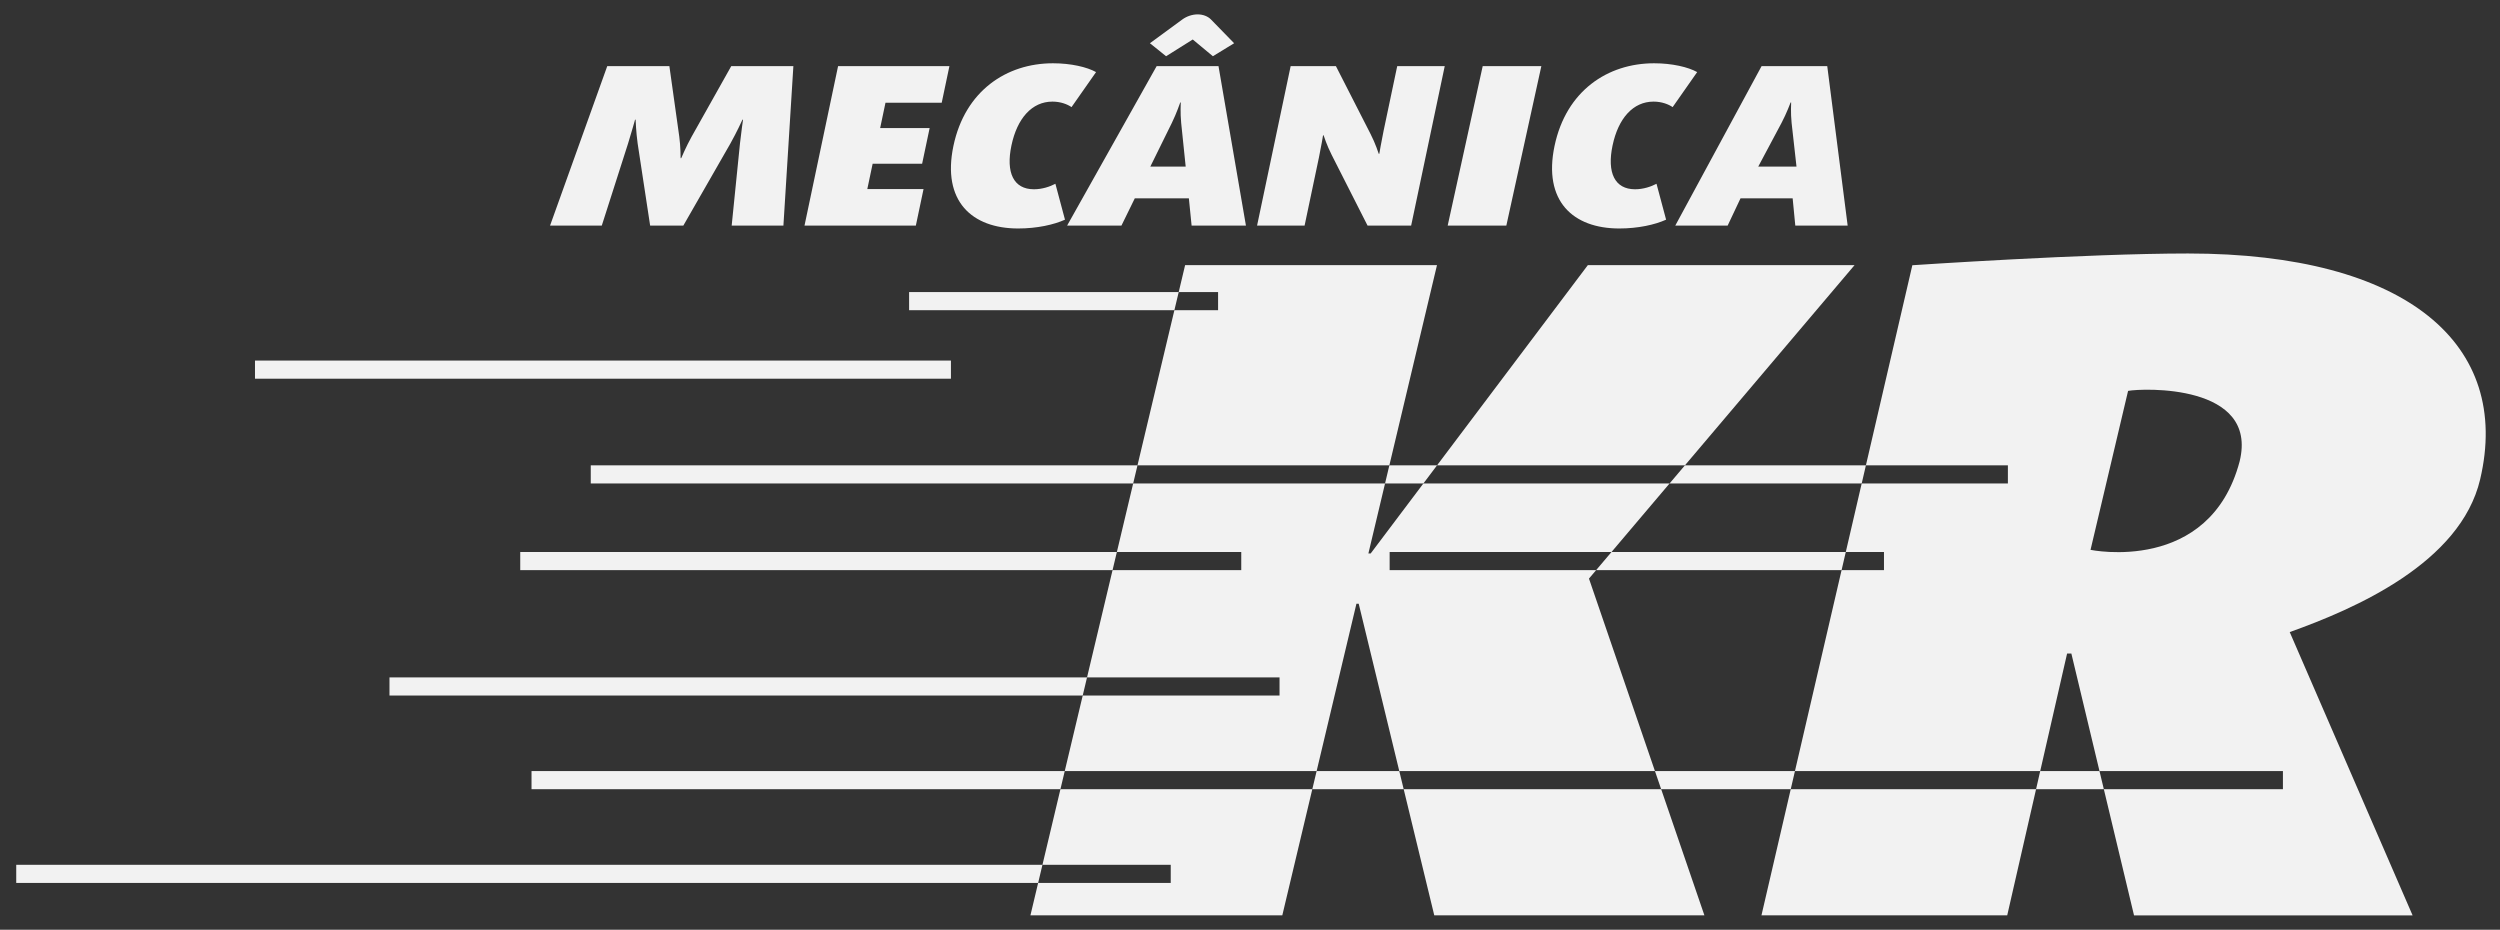
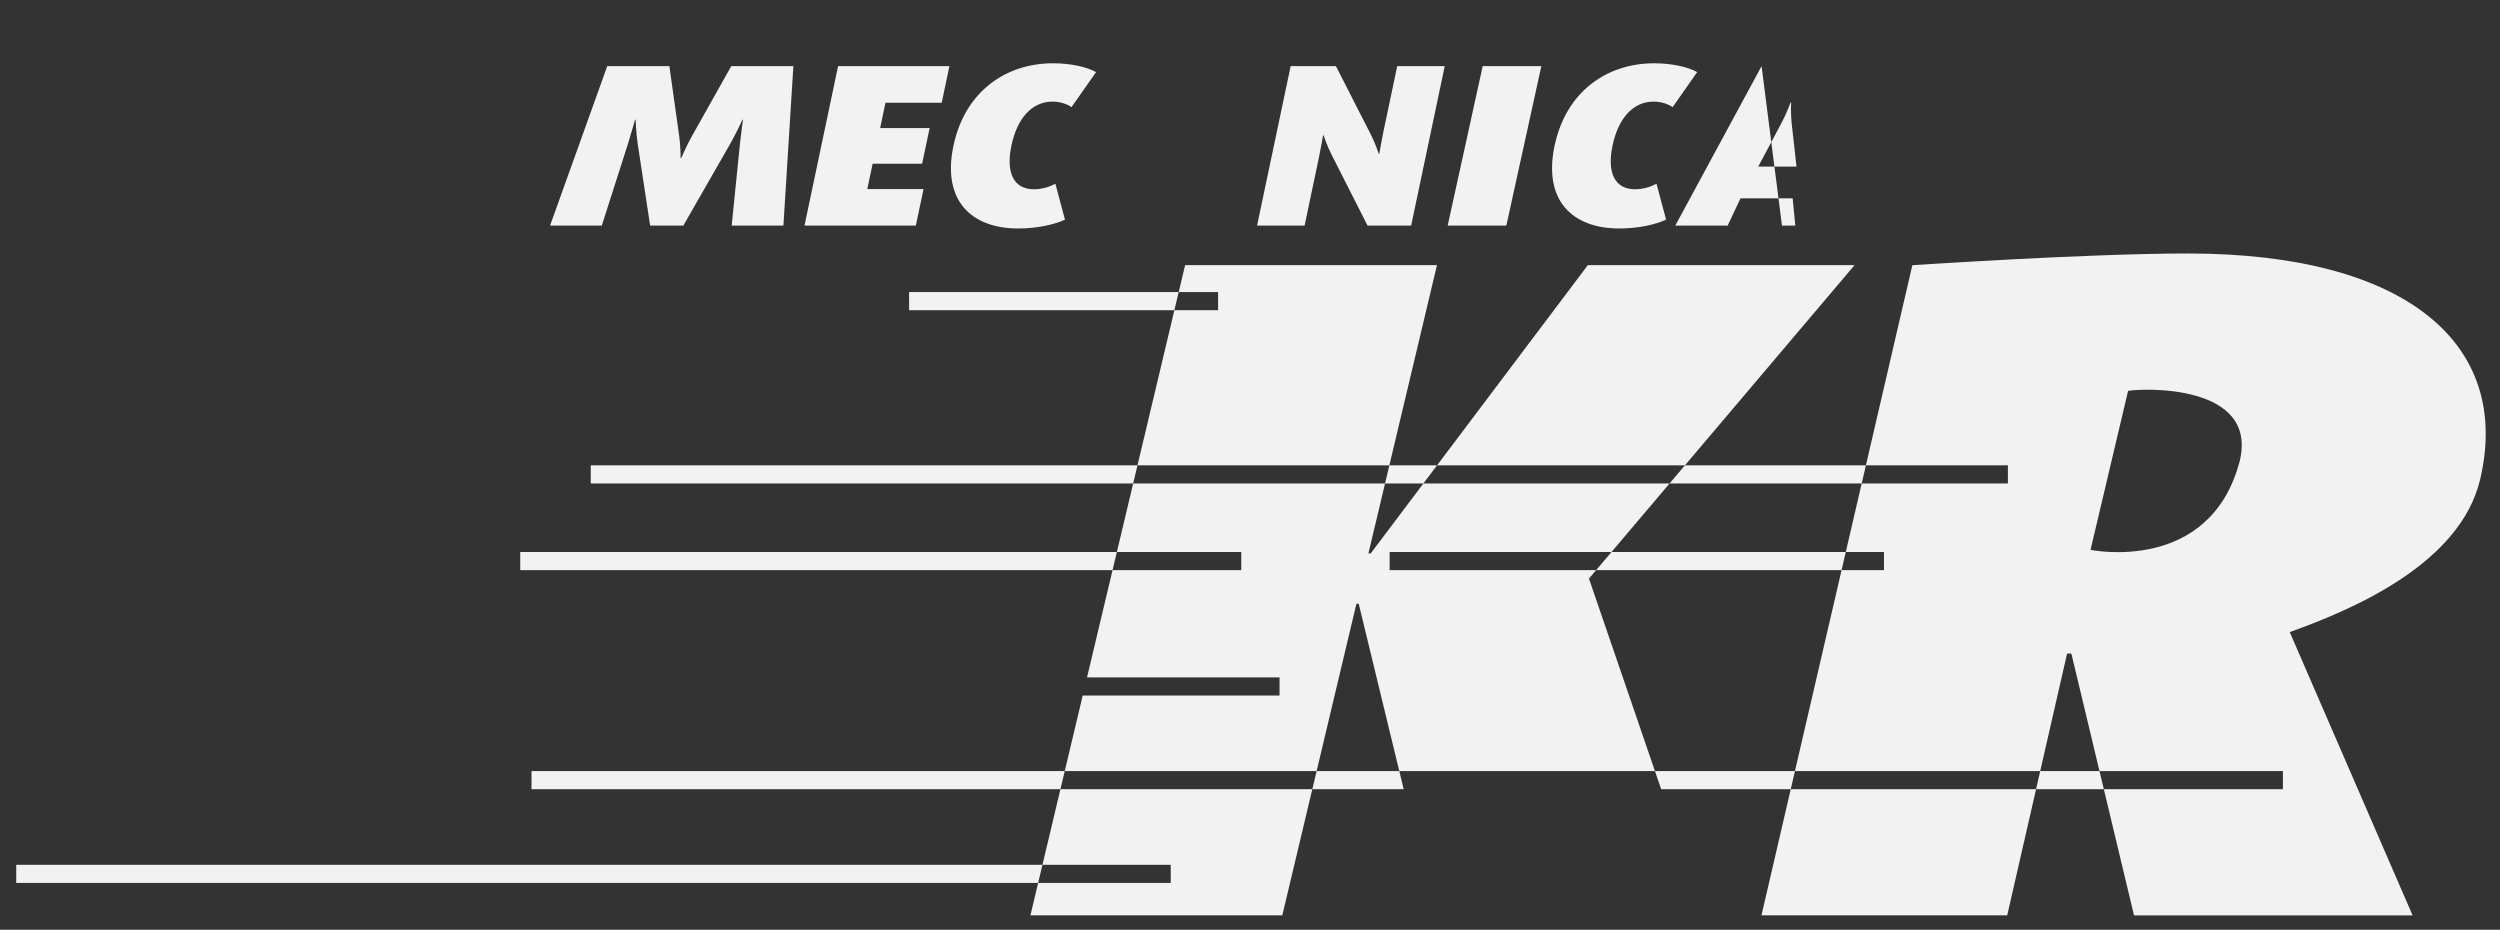
<svg xmlns="http://www.w3.org/2000/svg" version="1.1" id="Layer_1" x="0px" y="0px" width="960px" height="357.021px" viewBox="0 0 960 357.021" enable-background="new 0 0 960 357.021" xml:space="preserve">
  <rect x="0" y="0" width="960" height="357.021" fill="#333333" stroke="none" />
  <g>
    <g>
      <polygon fill="#F2F2F2" points="520.869,231.833 521.744,231.833 537.327,296.099 635.504,296.099 610.164,222.18     612.923,218.923 533.621,218.923 533.621,211.96 618.822,211.96 641.111,185.653 546.58,185.653 526.342,212.522 525.464,212.522     531.856,185.653 435.137,185.653 428.878,211.96 476.642,211.96 476.642,218.923 427.222,218.923 417.42,260.121 491.341,260.121     491.341,267.085 415.764,267.085 408.861,296.099 505.582,296.099   " />
      <polygon fill="#F2F2F2" points="551.799,101.821 455.08,101.821 452.623,112.152 467.744,112.152 467.744,119.115     450.966,119.115 436.792,178.69 533.513,178.69   " />
      <polygon fill="#F2F2F2" points="712.141,101.821 609.722,101.821 551.825,178.69 647.011,178.69   " />
-       <polygon fill="#F2F2F2" points="550.761,351.498 654.494,351.498 637.891,303.062 539.017,303.062   " />
      <polygon fill="#F2F2F2" points="400.303,332.074 449.563,332.074 449.563,339.038 398.646,339.038 395.682,351.498     492.402,351.498 503.924,303.062 407.205,303.062   " />
      <path fill="#F2F2F2" d="M840.188,97.339c-39.069,0-105.848,4.51-105.848,4.51l-17.833,76.842h54.525v6.963h-56.142l-6.105,26.307    h14.664v6.963h-16.28l-17.911,77.176h94.182l10.324-45.144h1.64l10.804,45.144h70.435v6.963h-68.769l11.592,48.437h106.97    l-47.183-108.785c25.129-8.967,65.539-26.533,73.114-58.607C964.586,132.382,924.397,97.339,840.188,97.339z M860.018,177.186    c-11.519,43.478-57.253,33.959-57.253,33.959l14.419-61.043C822.638,149.066,867.357,147.258,860.018,177.186z" />
      <polygon fill="#F2F2F2" points="676.401,351.498 770.771,351.498 781.848,303.062 687.643,303.062   " />
-       <rect x="97.917" y="138.457" fill="#F2F2F2" width="267.241" height="6.964" />
      <polygon fill="#F2F2F2" points="349.095,112.152 349.095,119.115 450.966,119.115 452.623,112.152   " />
      <polygon fill="#F2F2F2" points="226.851,178.69 226.851,185.653 435.137,185.653 436.792,178.69   " />
      <polygon fill="#F2F2F2" points="546.58,185.653 551.825,178.69 533.513,178.69 531.856,185.653   " />
      <polygon fill="#F2F2F2" points="714.892,185.653 716.508,178.69 647.011,178.69 641.111,185.653   " />
      <polygon fill="#F2F2F2" points="199.771,211.96 199.771,218.923 427.222,218.923 428.878,211.96   " />
      <polygon fill="#F2F2F2" points="612.923,218.923 707.17,218.923 708.786,211.96 618.822,211.96   " />
-       <polygon fill="#F2F2F2" points="149.561,260.121 149.561,267.085 415.764,267.085 417.42,260.121   " />
      <polygon fill="#F2F2F2" points="204.107,296.099 204.107,303.062 407.205,303.062 408.861,296.099   " />
      <polygon fill="#F2F2F2" points="783.44,296.099 781.848,303.062 807.874,303.062 806.208,296.099   " />
      <polygon fill="#F2F2F2" points="635.504,296.099 637.891,303.062 687.643,303.062 689.259,296.099   " />
      <polygon fill="#F2F2F2" points="505.582,296.099 503.924,303.062 539.017,303.062 537.327,296.099   " />
      <polygon fill="#F2F2F2" points="6.234,332.074 6.234,339.038 398.646,339.038 400.303,332.074   " />
    </g>
    <g>
      <g>
        <g>
          <path fill="#F2F2F2" d="M280.965,86.637l3.188-31.549c0.459-4.229,1.17-9.135,1.17-9.135h-0.218c0,0-2.203,4.821-4.622,9.135      l-18.089,31.549h-12.739l-4.801-31.549c-0.604-4.313-0.775-9.135-0.775-9.135h-0.217c0,0-1.357,4.905-2.68,9.135l-10.098,31.549      h-19.865l21.964-61.237h23.861l3.8,27.066c0.512,3.722,0.521,8.29,0.521,8.29h0.216c0,0,1.934-4.568,4.014-8.29l15.202-27.066      h23.86l-3.827,61.237H280.965z" />
          <path fill="#F2F2F2" d="M308.928,86.637l12.894-61.237h42.755l-2.957,14.041h-21.593l-2.048,9.727h19.003l-2.886,13.703h-19.002      l-2.049,9.727h21.593l-2.957,14.04H308.928z" />
          <path fill="#F2F2F2" d="M390.965,87.736c-17.813,0-29.301-10.573-24.846-31.718c4.453-21.146,20.392-31.719,38.205-31.719      c6.91,0,13.084,1.438,16.563,3.384l-9.418,13.448c-1.604-1.1-4.198-2.114-7.328-2.114c-7.881,0-13.554,6.428-15.746,16.832      c-2.191,10.403,0.774,16.832,8.656,16.832c3.13,0,6.152-1.016,8.219-2.115l3.683,13.786      C404.655,86.298,398.2,87.736,390.965,87.736z" />
-           <path fill="#F2F2F2" d="M457.578,86.637l-1.053-10.487h-20.761l-5.135,10.487h-20.862l34.381-61.237h23.755l10.536,61.237      H457.578z M465.749,21.593l-7.732-6.428l-10.233,6.428l-6.216-4.989l12.458-9.135c1.628-1.184,3.772-1.945,5.868-1.945      c2.096,0,3.944,0.762,5.111,1.945l8.902,9.135L465.749,21.593z M453.573,47.222c-0.373-3.722-0.164-7.866-0.164-7.866h-0.201      c0,0-1.404,4.145-3.229,7.866l-8.251,16.746h13.575L453.573,47.222z" />
          <path fill="#F2F2F2" d="M525.146,86.637L511.412,59.57c-1.915-3.721-3.146-7.612-3.146-7.612h-0.218      c0,0-0.691,4.313-1.566,8.459l-5.521,26.22h-18.247l12.897-61.237h17.382l13.3,26.052c1.844,3.553,3.147,7.611,3.147,7.611      h0.217c0,0,0.73-4.482,1.618-8.711l5.255-24.952h18.246l-12.897,61.237H525.146z" />
          <path fill="#F2F2F2" d="M555.911,86.637l13.446-61.237h22.519l-13.444,61.237H555.911z" />
          <path fill="#F2F2F2" d="M621.795,87.736c-17.814,0-29.302-10.573-24.848-31.718c4.454-21.146,20.391-31.719,38.207-31.719      c6.909,0,13.084,1.438,16.561,3.384l-9.418,13.448c-1.603-1.1-4.198-2.114-7.328-2.114c-7.879,0-13.552,6.428-15.744,16.832      c-2.191,10.403,0.775,16.832,8.656,16.832c3.128,0,6.151-1.016,8.217-2.115l3.684,13.786      C635.485,86.298,629.03,87.736,621.795,87.736z" />
-           <path fill="#F2F2F2" d="M689.393,86.637l-1.015-10.487h-20.013l-4.952,10.487h-20.11l33.141-61.237h25.222l7.836,61.237H689.393      z M687.979,47.222c-0.402-3.722-0.179-7.866-0.179-7.866h-0.215c0,0-1.52,4.145-3.494,7.866l-8.923,16.746h14.684      L687.979,47.222z" />
+           <path fill="#F2F2F2" d="M689.393,86.637l-1.015-10.487h-20.013l-4.952,10.487h-20.11l33.141-61.237l7.836,61.237H689.393      z M687.979,47.222c-0.402-3.722-0.179-7.866-0.179-7.866h-0.215c0,0-1.52,4.145-3.494,7.866l-8.923,16.746h14.684      L687.979,47.222z" />
        </g>
      </g>
    </g>
  </g>
  <g>
</g>
  <g>
</g>
  <g>
</g>
  <g>
</g>
  <g>
</g>
  <g>
</g>
</svg>